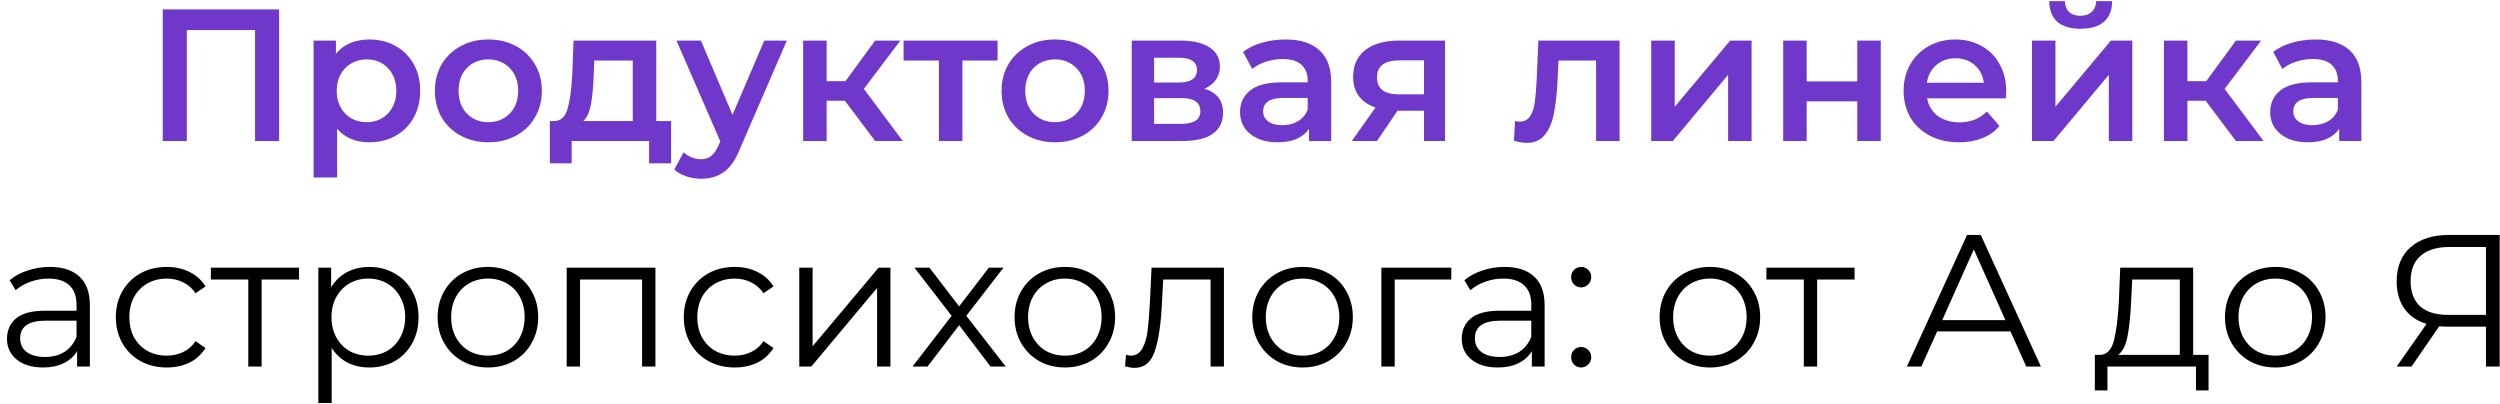
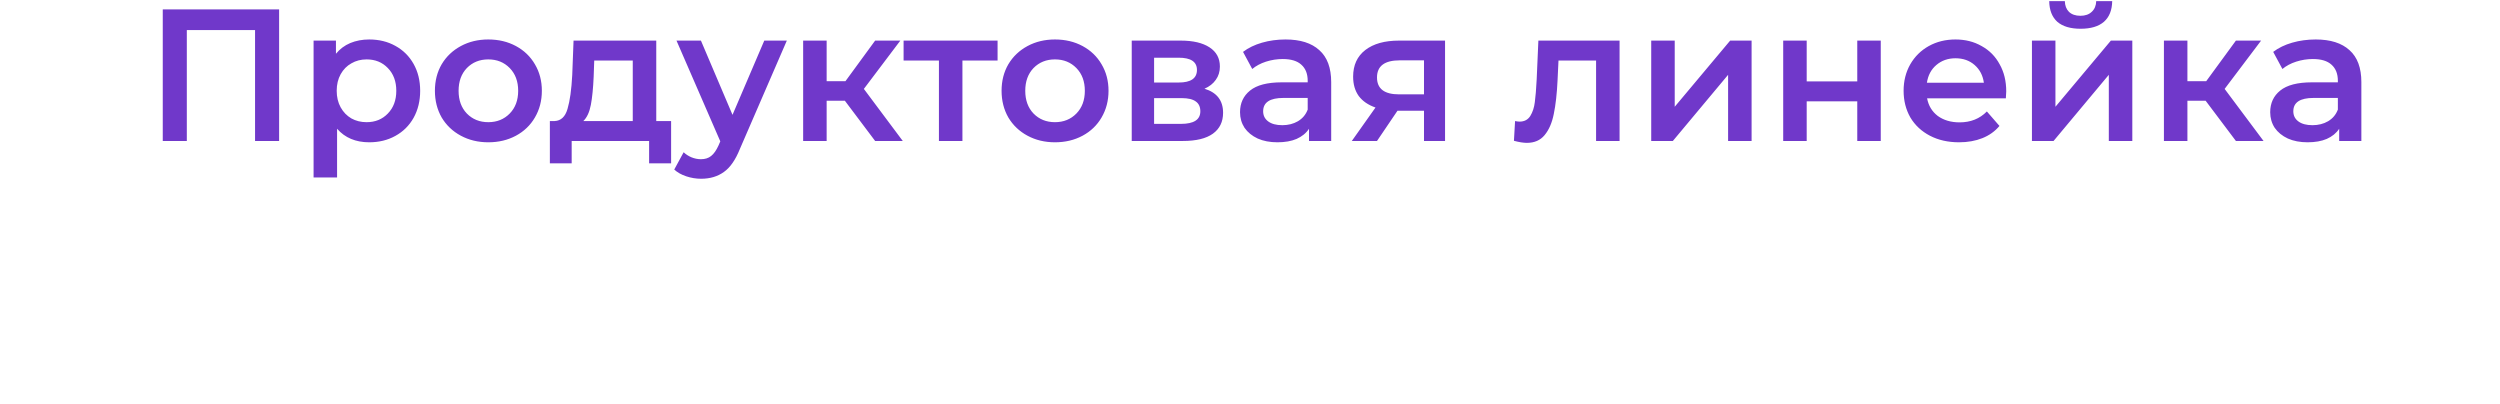
<svg xmlns="http://www.w3.org/2000/svg" width="266" height="43" viewBox="0 0 266 43" fill="none">
  <path d="M29.698 1V15H27.138V3.2H19.878V15H17.318V1H29.698ZM39.285 4.2C40.325 4.2 41.252 4.427 42.066 4.88C42.892 5.333 43.539 5.973 44.005 6.8C44.472 7.627 44.706 8.58 44.706 9.66C44.706 10.74 44.472 11.7 44.005 12.54C43.539 13.367 42.892 14.007 42.066 14.46C41.252 14.913 40.325 15.14 39.285 15.14C37.846 15.14 36.706 14.66 35.865 13.7V18.88H33.365V4.32H35.745V5.72C36.159 5.213 36.666 4.833 37.266 4.58C37.879 4.327 38.552 4.2 39.285 4.2ZM39.005 13C39.925 13 40.679 12.693 41.266 12.08C41.865 11.467 42.166 10.66 42.166 9.66C42.166 8.66 41.865 7.853 41.266 7.24C40.679 6.627 39.925 6.32 39.005 6.32C38.406 6.32 37.865 6.46 37.386 6.74C36.906 7.007 36.526 7.393 36.245 7.9C35.965 8.407 35.825 8.993 35.825 9.66C35.825 10.327 35.965 10.913 36.245 11.42C36.526 11.927 36.906 12.32 37.386 12.6C37.865 12.867 38.406 13 39.005 13ZM51.954 15.14C50.874 15.14 49.9 14.907 49.034 14.44C48.167 13.973 47.487 13.327 46.994 12.5C46.514 11.66 46.274 10.713 46.274 9.66C46.274 8.607 46.514 7.667 46.994 6.84C47.487 6.013 48.167 5.367 49.034 4.9C49.9 4.433 50.874 4.2 51.954 4.2C53.047 4.2 54.027 4.433 54.894 4.9C55.76 5.367 56.434 6.013 56.914 6.84C57.407 7.667 57.654 8.607 57.654 9.66C57.654 10.713 57.407 11.66 56.914 12.5C56.434 13.327 55.76 13.973 54.894 14.44C54.027 14.907 53.047 15.14 51.954 15.14ZM51.954 13C52.874 13 53.634 12.693 54.234 12.08C54.834 11.467 55.134 10.66 55.134 9.66C55.134 8.66 54.834 7.853 54.234 7.24C53.634 6.627 52.874 6.32 51.954 6.32C51.034 6.32 50.274 6.627 49.674 7.24C49.087 7.853 48.794 8.66 48.794 9.66C48.794 10.66 49.087 11.467 49.674 12.08C50.274 12.693 51.034 13 51.954 13ZM71.406 12.88V17.38H69.066V15H60.826V17.38H58.506V12.88H59.006C59.686 12.853 60.146 12.42 60.386 11.58C60.639 10.727 60.806 9.527 60.886 7.98L61.026 4.32H69.826V12.88H71.406ZM63.166 8.16C63.113 9.387 63.013 10.387 62.866 11.16C62.719 11.933 62.453 12.507 62.066 12.88H67.326V6.44H63.226L63.166 8.16ZM83.719 4.32L78.719 15.86C78.252 17.02 77.686 17.833 77.019 18.3C76.352 18.78 75.546 19.02 74.599 19.02C74.066 19.02 73.539 18.933 73.019 18.76C72.499 18.587 72.072 18.347 71.739 18.04L72.739 16.2C72.979 16.427 73.259 16.607 73.579 16.74C73.912 16.873 74.246 16.94 74.579 16.94C75.019 16.94 75.379 16.827 75.659 16.6C75.952 16.373 76.219 15.993 76.459 15.46L76.639 15.04L71.979 4.32H74.579L77.939 12.22L81.319 4.32H83.719ZM89.895 10.72H87.955V15H85.455V4.32H87.955V8.64H89.955L93.115 4.32H95.795L91.915 9.46L96.055 15H93.115L89.895 10.72ZM106.142 6.44H102.402V15H99.902V6.44H96.142V4.32H106.142V6.44ZM112.247 15.14C111.167 15.14 110.193 14.907 109.327 14.44C108.46 13.973 107.78 13.327 107.287 12.5C106.807 11.66 106.567 10.713 106.567 9.66C106.567 8.607 106.807 7.667 107.287 6.84C107.78 6.013 108.46 5.367 109.327 4.9C110.193 4.433 111.167 4.2 112.247 4.2C113.34 4.2 114.32 4.433 115.187 4.9C116.053 5.367 116.727 6.013 117.207 6.84C117.7 7.667 117.947 8.607 117.947 9.66C117.947 10.713 117.7 11.66 117.207 12.5C116.727 13.327 116.053 13.973 115.187 14.44C114.32 14.907 113.34 15.14 112.247 15.14ZM112.247 13C113.167 13 113.927 12.693 114.527 12.08C115.127 11.467 115.427 10.66 115.427 9.66C115.427 8.66 115.127 7.853 114.527 7.24C113.927 6.627 113.167 6.32 112.247 6.32C111.327 6.32 110.567 6.627 109.967 7.24C109.38 7.853 109.087 8.66 109.087 9.66C109.087 10.66 109.38 11.467 109.967 12.08C110.567 12.693 111.327 13 112.247 13ZM128.156 9.44C129.476 9.84 130.136 10.693 130.136 12C130.136 12.96 129.776 13.7 129.056 14.22C128.336 14.74 127.27 15 125.856 15H120.416V4.32H125.636C126.943 4.32 127.963 4.56 128.696 5.04C129.43 5.52 129.796 6.2 129.796 7.08C129.796 7.627 129.65 8.1 129.356 8.5C129.076 8.9 128.676 9.213 128.156 9.44ZM122.796 8.78H125.416C126.71 8.78 127.356 8.333 127.356 7.44C127.356 6.573 126.71 6.14 125.416 6.14H122.796V8.78ZM125.656 13.18C127.03 13.18 127.716 12.733 127.716 11.84C127.716 11.373 127.556 11.027 127.236 10.8C126.916 10.56 126.416 10.44 125.736 10.44H122.796V13.18H125.656ZM136.779 4.2C138.352 4.2 139.552 4.58 140.379 5.34C141.219 6.087 141.639 7.22 141.639 8.74V15H139.279V13.7C138.972 14.167 138.532 14.527 137.959 14.78C137.399 15.02 136.719 15.14 135.919 15.14C135.119 15.14 134.419 15.007 133.819 14.74C133.219 14.46 132.752 14.08 132.419 13.6C132.099 13.107 131.939 12.553 131.939 11.94C131.939 10.98 132.292 10.213 132.999 9.64C133.719 9.053 134.846 8.76 136.379 8.76H139.139V8.6C139.139 7.853 138.912 7.28 138.459 6.88C138.019 6.48 137.359 6.28 136.479 6.28C135.879 6.28 135.286 6.373 134.699 6.56C134.126 6.747 133.639 7.007 133.239 7.34L132.259 5.52C132.819 5.093 133.492 4.767 134.279 4.54C135.066 4.313 135.899 4.2 136.779 4.2ZM136.439 13.32C137.066 13.32 137.619 13.18 138.099 12.9C138.592 12.607 138.939 12.193 139.139 11.66V10.42H136.559C135.119 10.42 134.399 10.893 134.399 11.84C134.399 12.293 134.579 12.653 134.939 12.92C135.299 13.187 135.799 13.32 136.439 13.32ZM153.753 4.32V15H151.513V11.78H148.693L146.513 15H143.833L146.353 11.44C145.579 11.173 144.986 10.767 144.573 10.22C144.173 9.66 143.973 8.973 143.973 8.16C143.973 6.933 144.406 5.987 145.273 5.32C146.139 4.653 147.333 4.32 148.853 4.32H153.753ZM148.933 6.42C147.319 6.42 146.513 7.027 146.513 8.24C146.513 9.44 147.293 10.04 148.853 10.04H151.513V6.42H148.933ZM172.323 4.32V15H169.823V6.44H165.823L165.723 8.56C165.656 9.973 165.523 11.16 165.323 12.12C165.136 13.067 164.81 13.82 164.343 14.38C163.89 14.927 163.263 15.2 162.463 15.2C162.09 15.2 161.63 15.127 161.083 14.98L161.203 12.88C161.39 12.92 161.55 12.94 161.683 12.94C162.19 12.94 162.57 12.74 162.823 12.34C163.076 11.927 163.236 11.44 163.303 10.88C163.383 10.307 163.45 9.493 163.503 8.44L163.683 4.32H172.323ZM175.69 4.32H178.19V11.36L184.09 4.32H186.37V15H183.87V7.96L177.99 15H175.69V4.32ZM189.733 4.32H192.233V8.66H197.613V4.32H200.113V15H197.613V10.78H192.233V15H189.733V4.32ZM213.463 9.72C213.463 9.893 213.45 10.14 213.423 10.46H205.043C205.19 11.247 205.57 11.873 206.183 12.34C206.81 12.793 207.583 13.02 208.503 13.02C209.677 13.02 210.643 12.633 211.403 11.86L212.743 13.4C212.263 13.973 211.657 14.407 210.923 14.7C210.19 14.993 209.363 15.14 208.443 15.14C207.27 15.14 206.237 14.907 205.343 14.44C204.45 13.973 203.757 13.327 203.263 12.5C202.783 11.66 202.543 10.713 202.543 9.66C202.543 8.62 202.777 7.687 203.243 6.86C203.723 6.02 204.383 5.367 205.223 4.9C206.063 4.433 207.01 4.2 208.063 4.2C209.103 4.2 210.03 4.433 210.843 4.9C211.67 5.353 212.31 6 212.763 6.84C213.23 7.667 213.463 8.627 213.463 9.72ZM208.063 6.2C207.263 6.2 206.583 6.44 206.023 6.92C205.477 7.387 205.143 8.013 205.023 8.8H211.083C210.977 8.027 210.65 7.4 210.103 6.92C209.557 6.44 208.877 6.2 208.063 6.2ZM216.198 4.32H218.698V11.36L224.598 4.32H226.878V15H224.378V7.96L218.498 15H216.198V4.32ZM221.378 3.06C220.298 3.06 219.471 2.813 218.898 2.32C218.338 1.813 218.051 1.08 218.038 0.12H219.698C219.711 0.6 219.858 0.98 220.138 1.26C220.431 1.54 220.838 1.68 221.358 1.68C221.864 1.68 222.264 1.54 222.558 1.26C222.864 0.98 223.024 0.6 223.038 0.12H224.738C224.724 1.08 224.431 1.813 223.858 2.32C223.284 2.813 222.458 3.06 221.378 3.06ZM234.681 10.72H232.741V15H230.241V4.32H232.741V8.64H234.741L237.901 4.32H240.581L236.701 9.46L240.841 15H237.901L234.681 10.72ZM246.389 4.2C247.962 4.2 249.162 4.58 249.989 5.34C250.829 6.087 251.249 7.22 251.249 8.74V15H248.889V13.7C248.582 14.167 248.142 14.527 247.569 14.78C247.009 15.02 246.329 15.14 245.529 15.14C244.729 15.14 244.029 15.007 243.429 14.74C242.829 14.46 242.362 14.08 242.029 13.6C241.709 13.107 241.549 12.553 241.549 11.94C241.549 10.98 241.902 10.213 242.609 9.64C243.329 9.053 244.455 8.76 245.989 8.76H248.749V8.6C248.749 7.853 248.522 7.28 248.069 6.88C247.629 6.48 246.969 6.28 246.089 6.28C245.489 6.28 244.895 6.373 244.309 6.56C243.735 6.747 243.249 7.007 242.849 7.34L241.869 5.52C242.429 5.093 243.102 4.767 243.889 4.54C244.675 4.313 245.509 4.2 246.389 4.2ZM246.049 13.32C246.675 13.32 247.229 13.18 247.709 12.9C248.202 12.607 248.549 12.193 248.749 11.66V10.42H246.169C244.729 10.42 244.009 10.893 244.009 11.84C244.009 12.293 244.189 12.653 244.549 12.92C244.909 13.187 245.409 13.32 246.049 13.32Z" fill="#4F0BBE" fill-opacity="0.81" />
-   <path d="M5.304 28.4C6.677 28.4 7.731 28.747 8.464 29.44C9.197 30.12 9.564 31.133 9.564 32.48V39H8.204V37.36C7.884 37.907 7.411 38.333 6.784 38.64C6.171 38.947 5.437 39.1 4.584 39.1C3.411 39.1 2.477 38.82 1.784 38.26C1.091 37.7 0.744 36.96 0.744 36.04C0.744 35.147 1.064 34.427 1.704 33.88C2.357 33.333 3.391 33.06 4.804 33.06H8.144V32.42C8.144 31.513 7.891 30.827 7.384 30.36C6.877 29.88 6.137 29.64 5.164 29.64C4.497 29.64 3.857 29.753 3.244 29.98C2.631 30.193 2.104 30.493 1.664 30.88L1.024 29.82C1.557 29.367 2.197 29.02 2.944 28.78C3.691 28.527 4.477 28.4 5.304 28.4ZM4.804 37.98C5.604 37.98 6.291 37.8 6.864 37.44C7.437 37.067 7.864 36.533 8.144 35.84V34.12H4.844C3.044 34.12 2.144 34.747 2.144 36C2.144 36.613 2.377 37.1 2.844 37.46C3.311 37.807 3.964 37.98 4.804 37.98ZM17.744 39.1C16.704 39.1 15.771 38.873 14.944 38.42C14.131 37.967 13.491 37.333 13.024 36.52C12.558 35.693 12.324 34.767 12.324 33.74C12.324 32.713 12.558 31.793 13.024 30.98C13.491 30.167 14.131 29.533 14.944 29.08C15.771 28.627 16.704 28.4 17.744 28.4C18.651 28.4 19.458 28.58 20.164 28.94C20.884 29.287 21.451 29.8 21.864 30.48L20.804 31.2C20.458 30.68 20.018 30.293 19.484 30.04C18.951 29.773 18.371 29.64 17.744 29.64C16.984 29.64 16.298 29.813 15.684 30.16C15.084 30.493 14.611 30.973 14.264 31.6C13.931 32.227 13.764 32.94 13.764 33.74C13.764 34.553 13.931 35.273 14.264 35.9C14.611 36.513 15.084 36.993 15.684 37.34C16.298 37.673 16.984 37.84 17.744 37.84C18.371 37.84 18.951 37.713 19.484 37.46C20.018 37.207 20.458 36.82 20.804 36.3L21.864 37.02C21.451 37.7 20.884 38.22 20.164 38.58C19.444 38.927 18.638 39.1 17.744 39.1ZM31.818 29.74H27.838V39H26.418V29.74H22.438V28.48H31.818V29.74ZM39.292 28.4C40.278 28.4 41.172 28.627 41.972 29.08C42.772 29.52 43.398 30.147 43.852 30.96C44.305 31.773 44.532 32.7 44.532 33.74C44.532 34.793 44.305 35.727 43.852 36.54C43.398 37.353 42.772 37.987 41.972 38.44C41.185 38.88 40.292 39.1 39.292 39.1C38.438 39.1 37.665 38.927 36.972 38.58C36.292 38.22 35.732 37.7 35.292 37.02V42.88H33.872V28.48H35.232V30.56C35.658 29.867 36.218 29.333 36.912 28.96C37.618 28.587 38.412 28.4 39.292 28.4ZM39.192 37.84C39.925 37.84 40.592 37.673 41.192 37.34C41.792 36.993 42.258 36.507 42.592 35.88C42.938 35.253 43.112 34.54 43.112 33.74C43.112 32.94 42.938 32.233 42.592 31.62C42.258 30.993 41.792 30.507 41.192 30.16C40.592 29.813 39.925 29.64 39.192 29.64C38.445 29.64 37.772 29.813 37.172 30.16C36.585 30.507 36.118 30.993 35.772 31.62C35.438 32.233 35.272 32.94 35.272 33.74C35.272 34.54 35.438 35.253 35.772 35.88C36.118 36.507 36.585 36.993 37.172 37.34C37.772 37.673 38.445 37.84 39.192 37.84ZM51.922 39.1C50.909 39.1 49.996 38.873 49.182 38.42C48.369 37.953 47.729 37.313 47.263 36.5C46.796 35.687 46.562 34.767 46.562 33.74C46.562 32.713 46.796 31.793 47.263 30.98C47.729 30.167 48.369 29.533 49.182 29.08C49.996 28.627 50.909 28.4 51.922 28.4C52.936 28.4 53.849 28.627 54.663 29.08C55.476 29.533 56.109 30.167 56.562 30.98C57.029 31.793 57.263 32.713 57.263 33.74C57.263 34.767 57.029 35.687 56.562 36.5C56.109 37.313 55.476 37.953 54.663 38.42C53.849 38.873 52.936 39.1 51.922 39.1ZM51.922 37.84C52.669 37.84 53.336 37.673 53.922 37.34C54.523 36.993 54.989 36.507 55.322 35.88C55.656 35.253 55.822 34.54 55.822 33.74C55.822 32.94 55.656 32.227 55.322 31.6C54.989 30.973 54.523 30.493 53.922 30.16C53.336 29.813 52.669 29.64 51.922 29.64C51.176 29.64 50.502 29.813 49.903 30.16C49.316 30.493 48.849 30.973 48.502 31.6C48.169 32.227 48.002 32.94 48.002 33.74C48.002 34.54 48.169 35.253 48.502 35.88C48.849 36.507 49.316 36.993 49.903 37.34C50.502 37.673 51.176 37.84 51.922 37.84ZM69.737 28.48V39H68.317V29.74H61.717V39H60.297V28.48H69.737ZM78.174 39.1C77.134 39.1 76.201 38.873 75.374 38.42C74.561 37.967 73.921 37.333 73.454 36.52C72.987 35.693 72.754 34.767 72.754 33.74C72.754 32.713 72.987 31.793 73.454 30.98C73.921 30.167 74.561 29.533 75.374 29.08C76.201 28.627 77.134 28.4 78.174 28.4C79.081 28.4 79.887 28.58 80.594 28.94C81.314 29.287 81.881 29.8 82.294 30.48L81.234 31.2C80.887 30.68 80.447 30.293 79.914 30.04C79.381 29.773 78.801 29.64 78.174 29.64C77.414 29.64 76.727 29.813 76.114 30.16C75.514 30.493 75.041 30.973 74.694 31.6C74.361 32.227 74.194 32.94 74.194 33.74C74.194 34.553 74.361 35.273 74.694 35.9C75.041 36.513 75.514 36.993 76.114 37.34C76.727 37.673 77.414 37.84 78.174 37.84C78.801 37.84 79.381 37.713 79.914 37.46C80.447 37.207 80.887 36.82 81.234 36.3L82.294 37.02C81.881 37.7 81.314 38.22 80.594 38.58C79.874 38.927 79.067 39.1 78.174 39.1ZM85.043 28.48H86.463V36.84L93.483 28.48H94.743V39H93.323V30.64L86.323 39H85.043V28.48ZM105.393 39L102.053 34.6L98.693 39H97.093L101.253 33.6L97.293 28.48H98.893L102.053 32.6L105.213 28.48H106.773L102.813 33.6L107.013 39H105.393ZM113.309 39.1C112.296 39.1 111.383 38.873 110.569 38.42C109.756 37.953 109.116 37.313 108.649 36.5C108.183 35.687 107.949 34.767 107.949 33.74C107.949 32.713 108.183 31.793 108.649 30.98C109.116 30.167 109.756 29.533 110.569 29.08C111.383 28.627 112.296 28.4 113.309 28.4C114.323 28.4 115.236 28.627 116.049 29.08C116.863 29.533 117.496 30.167 117.949 30.98C118.416 31.793 118.649 32.713 118.649 33.74C118.649 34.767 118.416 35.687 117.949 36.5C117.496 37.313 116.863 37.953 116.049 38.42C115.236 38.873 114.323 39.1 113.309 39.1ZM113.309 37.84C114.056 37.84 114.723 37.673 115.309 37.34C115.909 36.993 116.376 36.507 116.709 35.88C117.043 35.253 117.209 34.54 117.209 33.74C117.209 32.94 117.043 32.227 116.709 31.6C116.376 30.973 115.909 30.493 115.309 30.16C114.723 29.813 114.056 29.64 113.309 29.64C112.563 29.64 111.889 29.813 111.289 30.16C110.703 30.493 110.236 30.973 109.889 31.6C109.556 32.227 109.389 32.94 109.389 33.74C109.389 34.54 109.556 35.253 109.889 35.88C110.236 36.507 110.703 36.993 111.289 37.34C111.889 37.673 112.563 37.84 113.309 37.84ZM130.225 28.48V39H128.805V29.74H123.765L123.625 32.34C123.519 34.527 123.265 36.207 122.865 37.38C122.465 38.553 121.752 39.14 120.725 39.14C120.445 39.14 120.105 39.087 119.705 38.98L119.805 37.76C120.045 37.813 120.212 37.84 120.305 37.84C120.852 37.84 121.265 37.587 121.545 37.08C121.825 36.573 122.012 35.947 122.105 35.2C122.199 34.453 122.279 33.467 122.345 32.24L122.525 28.48H130.225ZM138.602 39.1C137.589 39.1 136.676 38.873 135.862 38.42C135.049 37.953 134.409 37.313 133.942 36.5C133.476 35.687 133.242 34.767 133.242 33.74C133.242 32.713 133.476 31.793 133.942 30.98C134.409 30.167 135.049 29.533 135.862 29.08C136.676 28.627 137.589 28.4 138.602 28.4C139.616 28.4 140.529 28.627 141.342 29.08C142.156 29.533 142.789 30.167 143.242 30.98C143.709 31.793 143.942 32.713 143.942 33.74C143.942 34.767 143.709 35.687 143.242 36.5C142.789 37.313 142.156 37.953 141.342 38.42C140.529 38.873 139.616 39.1 138.602 39.1ZM138.602 37.84C139.349 37.84 140.016 37.673 140.602 37.34C141.202 36.993 141.669 36.507 142.002 35.88C142.336 35.253 142.502 34.54 142.502 33.74C142.502 32.94 142.336 32.227 142.002 31.6C141.669 30.973 141.202 30.493 140.602 30.16C140.016 29.813 139.349 29.64 138.602 29.64C137.856 29.64 137.182 29.813 136.582 30.16C135.996 30.493 135.529 30.973 135.182 31.6C134.849 32.227 134.682 32.94 134.682 33.74C134.682 34.54 134.849 35.253 135.182 35.88C135.529 36.507 135.996 36.993 136.582 37.34C137.182 37.673 137.856 37.84 138.602 37.84ZM154.417 29.74H148.397V39H146.977V28.48H154.417V29.74ZM160.089 28.4C161.463 28.4 162.516 28.747 163.249 29.44C163.983 30.12 164.349 31.133 164.349 32.48V39H162.989V37.36C162.669 37.907 162.196 38.333 161.569 38.64C160.956 38.947 160.223 39.1 159.369 39.1C158.196 39.1 157.263 38.82 156.569 38.26C155.876 37.7 155.529 36.96 155.529 36.04C155.529 35.147 155.849 34.427 156.489 33.88C157.143 33.333 158.176 33.06 159.589 33.06H162.929V32.42C162.929 31.513 162.676 30.827 162.169 30.36C161.663 29.88 160.923 29.64 159.949 29.64C159.283 29.64 158.643 29.753 158.029 29.98C157.416 30.193 156.889 30.493 156.449 30.88L155.809 29.82C156.343 29.367 156.983 29.02 157.729 28.78C158.476 28.527 159.263 28.4 160.089 28.4ZM159.589 37.98C160.389 37.98 161.076 37.8 161.649 37.44C162.223 37.067 162.649 36.533 162.929 35.84V34.12H159.629C157.829 34.12 156.929 34.747 156.929 36C156.929 36.613 157.163 37.1 157.629 37.46C158.096 37.807 158.749 37.98 159.589 37.98ZM168.229 30.58C167.936 30.58 167.683 30.473 167.469 30.26C167.269 30.047 167.169 29.787 167.169 29.48C167.169 29.173 167.269 28.92 167.469 28.72C167.683 28.507 167.936 28.4 168.229 28.4C168.523 28.4 168.776 28.507 168.989 28.72C169.203 28.92 169.309 29.173 169.309 29.48C169.309 29.787 169.203 30.047 168.989 30.26C168.776 30.473 168.523 30.58 168.229 30.58ZM168.229 39.1C167.936 39.1 167.683 38.993 167.469 38.78C167.269 38.567 167.169 38.307 167.169 38C167.169 37.693 167.269 37.44 167.469 37.24C167.683 37.027 167.936 36.92 168.229 36.92C168.523 36.92 168.776 37.027 168.989 37.24C169.203 37.44 169.309 37.693 169.309 38C169.309 38.307 169.203 38.567 168.989 38.78C168.776 38.993 168.523 39.1 168.229 39.1ZM181.942 39.1C180.929 39.1 180.015 38.873 179.202 38.42C178.389 37.953 177.749 37.313 177.282 36.5C176.815 35.687 176.582 34.767 176.582 33.74C176.582 32.713 176.815 31.793 177.282 30.98C177.749 30.167 178.389 29.533 179.202 29.08C180.015 28.627 180.929 28.4 181.942 28.4C182.955 28.4 183.869 28.627 184.682 29.08C185.495 29.533 186.129 30.167 186.582 30.98C187.049 31.793 187.282 32.713 187.282 33.74C187.282 34.767 187.049 35.687 186.582 36.5C186.129 37.313 185.495 37.953 184.682 38.42C183.869 38.873 182.955 39.1 181.942 39.1ZM181.942 37.84C182.689 37.84 183.355 37.673 183.942 37.34C184.542 36.993 185.009 36.507 185.342 35.88C185.675 35.253 185.842 34.54 185.842 33.74C185.842 32.94 185.675 32.227 185.342 31.6C185.009 30.973 184.542 30.493 183.942 30.16C183.355 29.813 182.689 29.64 181.942 29.64C181.195 29.64 180.522 29.813 179.922 30.16C179.335 30.493 178.869 30.973 178.522 31.6C178.189 32.227 178.022 32.94 178.022 33.74C178.022 34.54 178.189 35.253 178.522 35.88C178.869 36.507 179.335 36.993 179.922 37.34C180.522 37.673 181.195 37.84 181.942 37.84ZM197.326 29.74H193.346V39H191.926V29.74H187.946V28.48H197.326V29.74ZM213.914 35.26H206.114L204.434 39H202.894L209.294 25H210.754L217.154 39H215.594L213.914 35.26ZM213.374 34.06L210.014 26.54L206.654 34.06H213.374ZM234.991 37.76V41.54H233.651V39H224.231V41.54H222.891V37.76H223.491C224.198 37.72 224.678 37.2 224.931 36.2C225.184 35.2 225.358 33.8 225.451 32L225.591 28.48H233.351V37.76H234.991ZM226.751 32.08C226.684 33.573 226.558 34.807 226.371 35.78C226.184 36.74 225.851 37.4 225.371 37.76H231.931V29.74H226.871L226.751 32.08ZM242.098 39.1C241.085 39.1 240.172 38.873 239.358 38.42C238.545 37.953 237.905 37.313 237.438 36.5C236.972 35.687 236.738 34.767 236.738 33.74C236.738 32.713 236.972 31.793 237.438 30.98C237.905 30.167 238.545 29.533 239.358 29.08C240.172 28.627 241.085 28.4 242.098 28.4C243.112 28.4 244.025 28.627 244.838 29.08C245.652 29.533 246.285 30.167 246.738 30.98C247.205 31.793 247.438 32.713 247.438 33.74C247.438 34.767 247.205 35.687 246.738 36.5C246.285 37.313 245.652 37.953 244.838 38.42C244.025 38.873 243.112 39.1 242.098 39.1ZM242.098 37.84C242.845 37.84 243.512 37.673 244.098 37.34C244.698 36.993 245.165 36.507 245.498 35.88C245.832 35.253 245.998 34.54 245.998 33.74C245.998 32.94 245.832 32.227 245.498 31.6C245.165 30.973 244.698 30.493 244.098 30.16C243.512 29.813 242.845 29.64 242.098 29.64C241.352 29.64 240.678 29.813 240.078 30.16C239.492 30.493 239.025 30.973 238.678 31.6C238.345 32.227 238.178 32.94 238.178 33.74C238.178 34.54 238.345 35.253 238.678 35.88C239.025 36.507 239.492 36.993 240.078 37.34C240.678 37.673 241.352 37.84 242.098 37.84ZM265.968 25V39H264.508V34.76H260.328C260.141 34.76 259.874 34.747 259.528 34.72L256.588 39H255.007L258.188 34.46C257.161 34.153 256.374 33.613 255.828 32.84C255.281 32.053 255.007 31.093 255.007 29.96C255.007 28.387 255.501 27.167 256.488 26.3C257.488 25.433 258.834 25 260.528 25H265.968ZM256.488 29.92C256.488 31.067 256.821 31.953 257.488 32.58C258.168 33.193 259.154 33.5 260.448 33.5H264.508V26.28H260.588C259.281 26.28 258.268 26.593 257.548 27.22C256.841 27.833 256.488 28.733 256.488 29.92Z" fill="black" />
</svg>